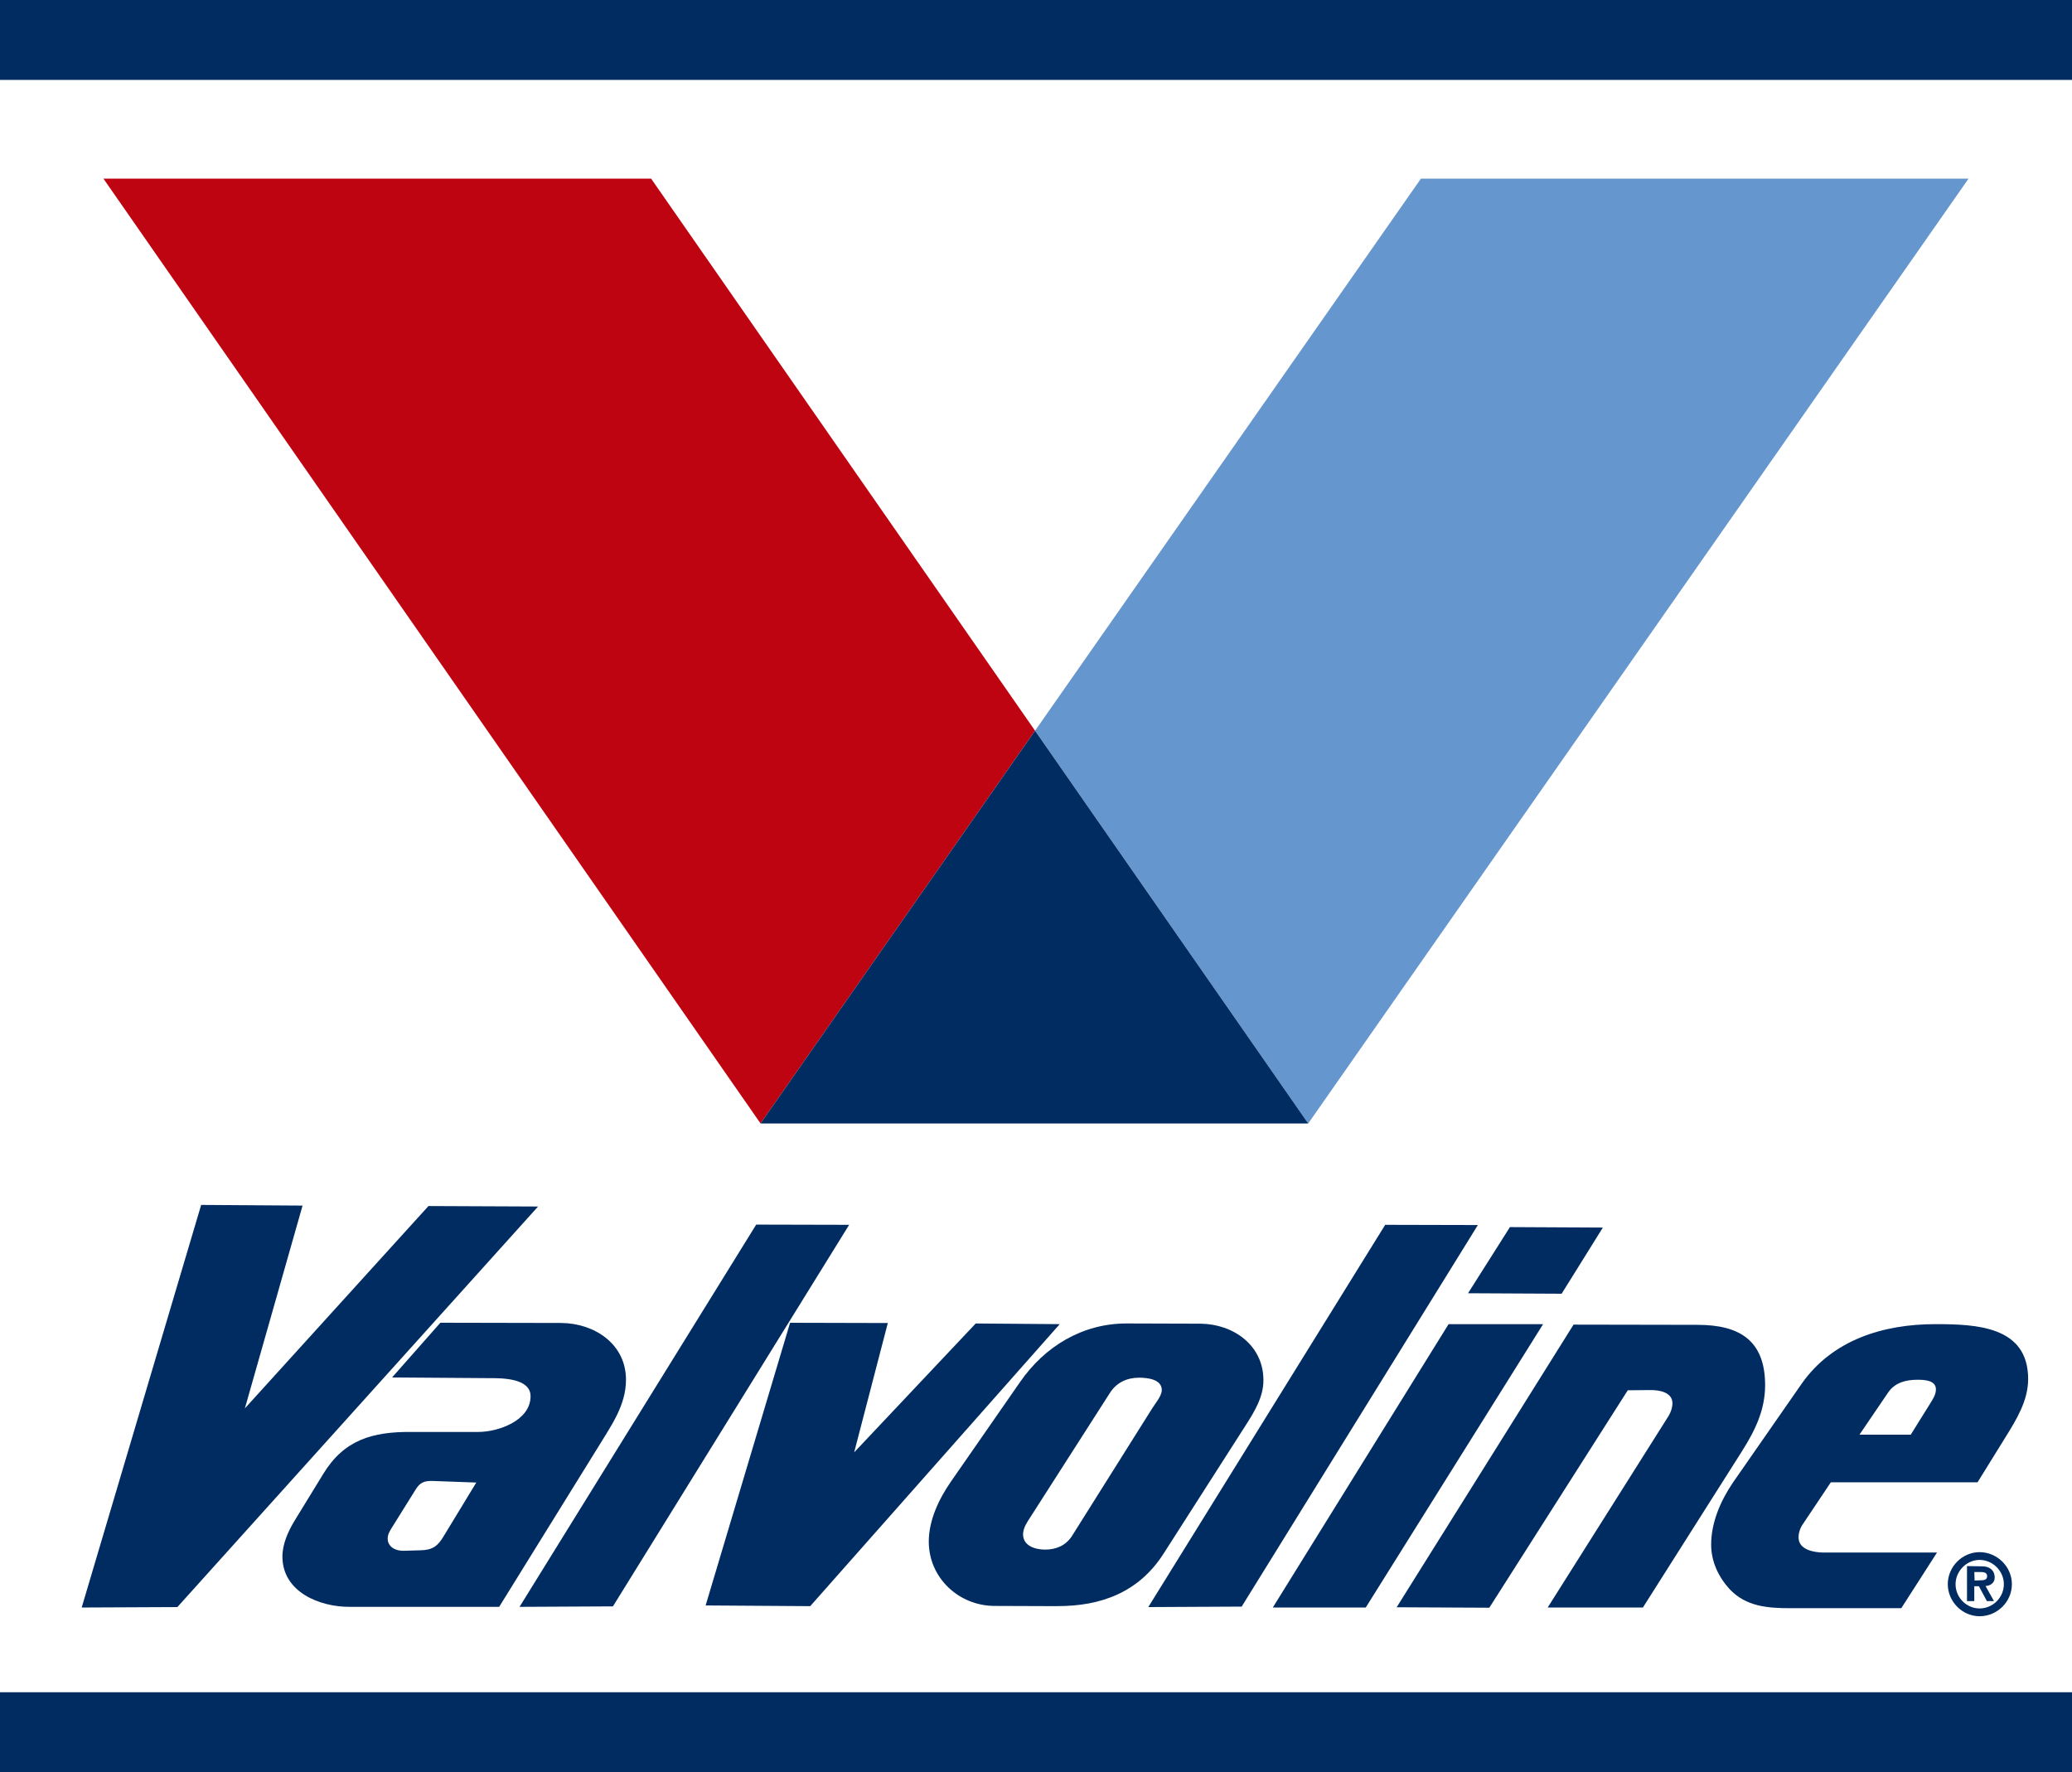
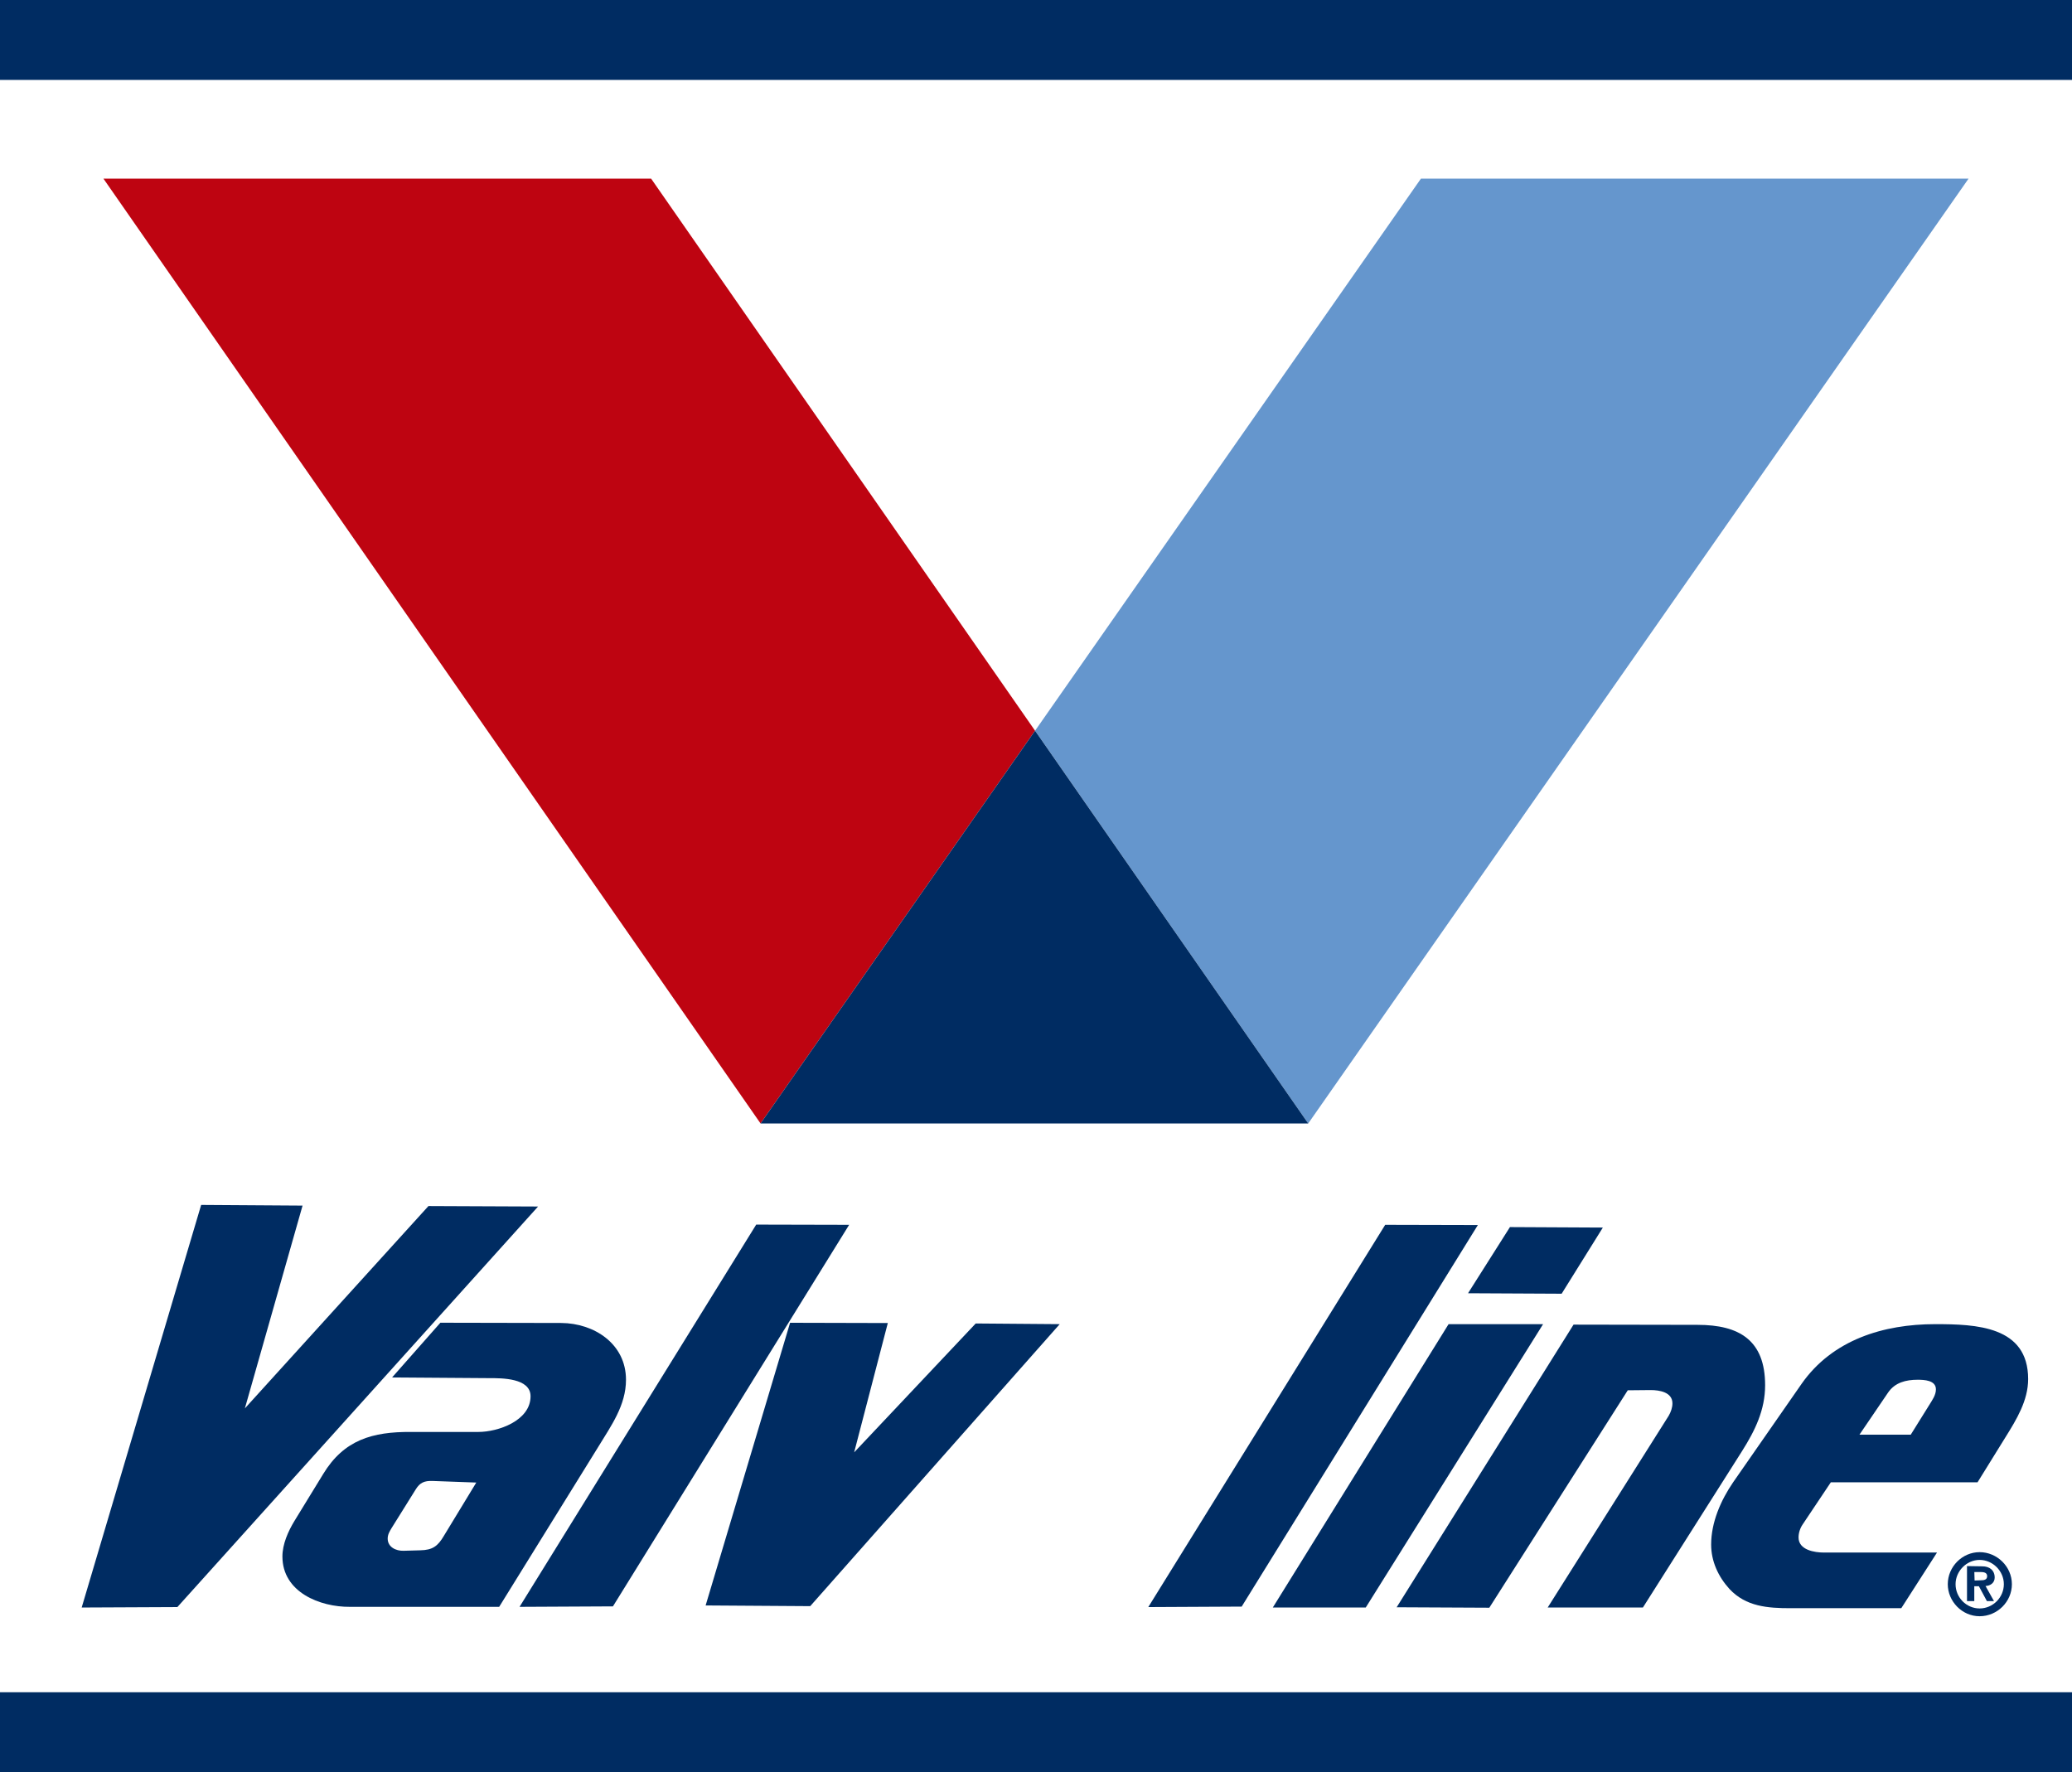
<svg xmlns="http://www.w3.org/2000/svg" id="a" viewBox="0 0 830 709.88">
  <defs>
    <style>.b{fill:#6596cd;}.b,.c,.d{fill-rule:evenodd;}.c{fill:#be0411;}.d{fill:#002c62;}</style>
  </defs>
  <polygon class="c" points="414.62 292.7 304.66 450.03 304.66 450.03 41.43 71.55 260.82 71.55 414.62 292.7 414.62 292.7 414.62 292.7" />
  <path class="b" d="M524.04,450.03l-109.41-157.33,154.56-221.14h219.37l-264.52,378.48h0Zm0,0h0Z" />
  <polygon class="d" points="0 0 830 0 830 32.01 0 32.01 0 0 0 0 0 0" />
  <polygon class="d" points="0 677.87 830 677.87 830 709.88 0 709.88 0 677.87 0 677.87 0 677.87" />
  <polygon class="d" points="524.04 450.03 304.66 450.03 414.62 292.7 524.04 450.03 524.04 450.03 524.04 450.03" />
  <polygon class="d" points="32.72 643.93 80.58 482.66 121.2 482.93 98.09 564.16 171.63 483.11 215.54 483.3 71.05 643.75 32.72 643.93 32.72 643.93 32.72 643.93" />
  <polygon class="d" points="208.12 643.66 302.92 490.54 340.15 490.63 245.53 643.47 208.12 643.66 208.12 643.66 208.12 643.66" />
  <polygon class="d" points="282.66 643.1 316.49 529.87 355.64 529.97 342.16 581.77 390.85 530.15 424.5 530.42 324.56 643.38 282.66 643.1 282.66 643.1 282.66 643.1" />
  <polygon class="d" points="459.98 643.75 554.88 490.63 592 490.72 497.39 643.56 459.98 643.75 459.98 643.75 459.98 643.75" />
  <polygon class="d" points="509.86 643.93 580.27 530.42 618.13 530.42 547.09 643.93 509.86 643.93 509.86 643.93 509.86 643.93" />
  <polygon class="d" points="588.06 518.04 604.85 491.54 642.07 491.73 625.56 518.23 588.06 518.04 588.06 518.04 588.06 518.04" />
  <path class="d" d="M559.46,643.84l70.87-113.23,49.7,.09c16.77,0,27.04,6.23,27.04,24.2,0,9.9-4.04,18.15-9.26,26.4l-39.7,62.63h-38.14l48.49-76.84c.84-1.47,1.48-3.2,1.48-4.95,0-4.49-5.23-5.32-8.72-5.32l-9.17,.09-55.46,87.1-37.14-.18h0Z" />
  <path class="d" d="M199.95,643.66h-59.78c-12.01,.09-27.04-5.87-27.04-20.17,0-4.95,2.29-10.09,4.86-14.31l11.46-18.71c8.34-13.75,19.81-16.96,35.12-16.87h27.05c7.89,0,20.91-4.49,20.91-14.3,0-7.34-11.65-7.25-16.32-7.25l-39.15-.28,19.35-21.92,48.41,.1c13.2,.09,25.94,8.34,25.94,22.74,0,10.27-5.96,18.43-11.09,26.86l-39.7,64.09h0Zm-9.17-49.79l-17.6-.64c-3.12-.09-4.95,.64-6.6,3.3l-9.72,15.58c-.82,1.37-1.56,2.57-1.56,4.22,0,3.39,3.3,4.95,6.33,4.87l6.7-.19c4.95-.09,7.06-1.65,9.53-5.87l12.93-21.27h0Z" />
-   <path class="d" d="M423.4,643.38l-24.94-.09c-14.31,0-26.41-11.19-26.41-25.77,0-8.53,4.04-17.05,8.8-23.93l27.69-39.88c9.9-14.4,25.12-23.57,42.73-23.57l29.52,.09c13.12,.09,25.31,8.53,25.31,22.64,0,6.78-3.58,12.56-7.15,18.15l-32.92,51.44c-9.91,15.4-25.03,20.99-42.64,20.9h0Zm38.32-79.49l2.3-3.4c.64-1.1,1.37-2.39,1.37-3.67,0-4.4-5.87-4.95-9.16-4.95-4.78,0-8.99,1.93-11.65,6.14l-31.82,49.7c-1.28,1.92-2.75,4.13-2.93,6.51-.28,4.95,4.77,6.51,8.8,6.51,4.49,0,8.34-1.65,10.81-5.5l32.27-51.34h0Z" />
  <path class="d" d="M761.63,644.2h-44.37c-9.18,0-17.88-.64-24.48-7.7-4.49-4.95-7.33-11.1-7.33-17.79,0-8.89,3.85-17.69,8.8-24.94l27.41-39.42c12.38-17.7,32.82-23.93,53.55-23.93,16.31,0,37.22,.73,37.22,22,0,8.62-4.68,16.23-9.08,23.29l-11.19,18.06h-58.77l-11.28,16.87c-1.01,1.47-1.65,3.39-1.65,5.22,0,5.04,6.42,6.05,10.17,6.05h45.29l-14.3,22.28h0Zm-16.78-69.5h20.55l7.43-11.92c1.18-1.93,2.66-3.94,2.66-6.24,0-3.67-4.68-3.85-7.34-3.85-4.68,0-9.07,1.1-11.82,5.13l-11.47,16.87h0Z" />
  <path class="d" d="M780.24,634.58c0-6.97,5.77-12.83,12.75-12.83s12.93,5.77,12.93,12.83-5.88,12.84-12.93,12.84-12.75-5.96-12.75-12.84h0Zm3.12,0c0,5.32,4.31,9.72,9.63,9.72s9.71-4.4,9.71-9.72-4.49-9.72-9.71-9.72-9.63,4.5-9.63,9.72h0Z" />
  <path class="d" d="M787.94,641.36v-14.03l6.14,.1c2.85,0,4.95,1.55,4.95,4.49,0,2.1-1.66,3.3-3.67,3.39l3.39,6.05h-2.84l-3.21-5.96h-1.84v5.96h-2.93Zm3.03-8.25l2.56-.09c1.19,0,2.48-.18,2.48-1.66,0-1.65-1.74-1.65-2.93-1.65h-2.2l.1,3.39h0Z" />
</svg>